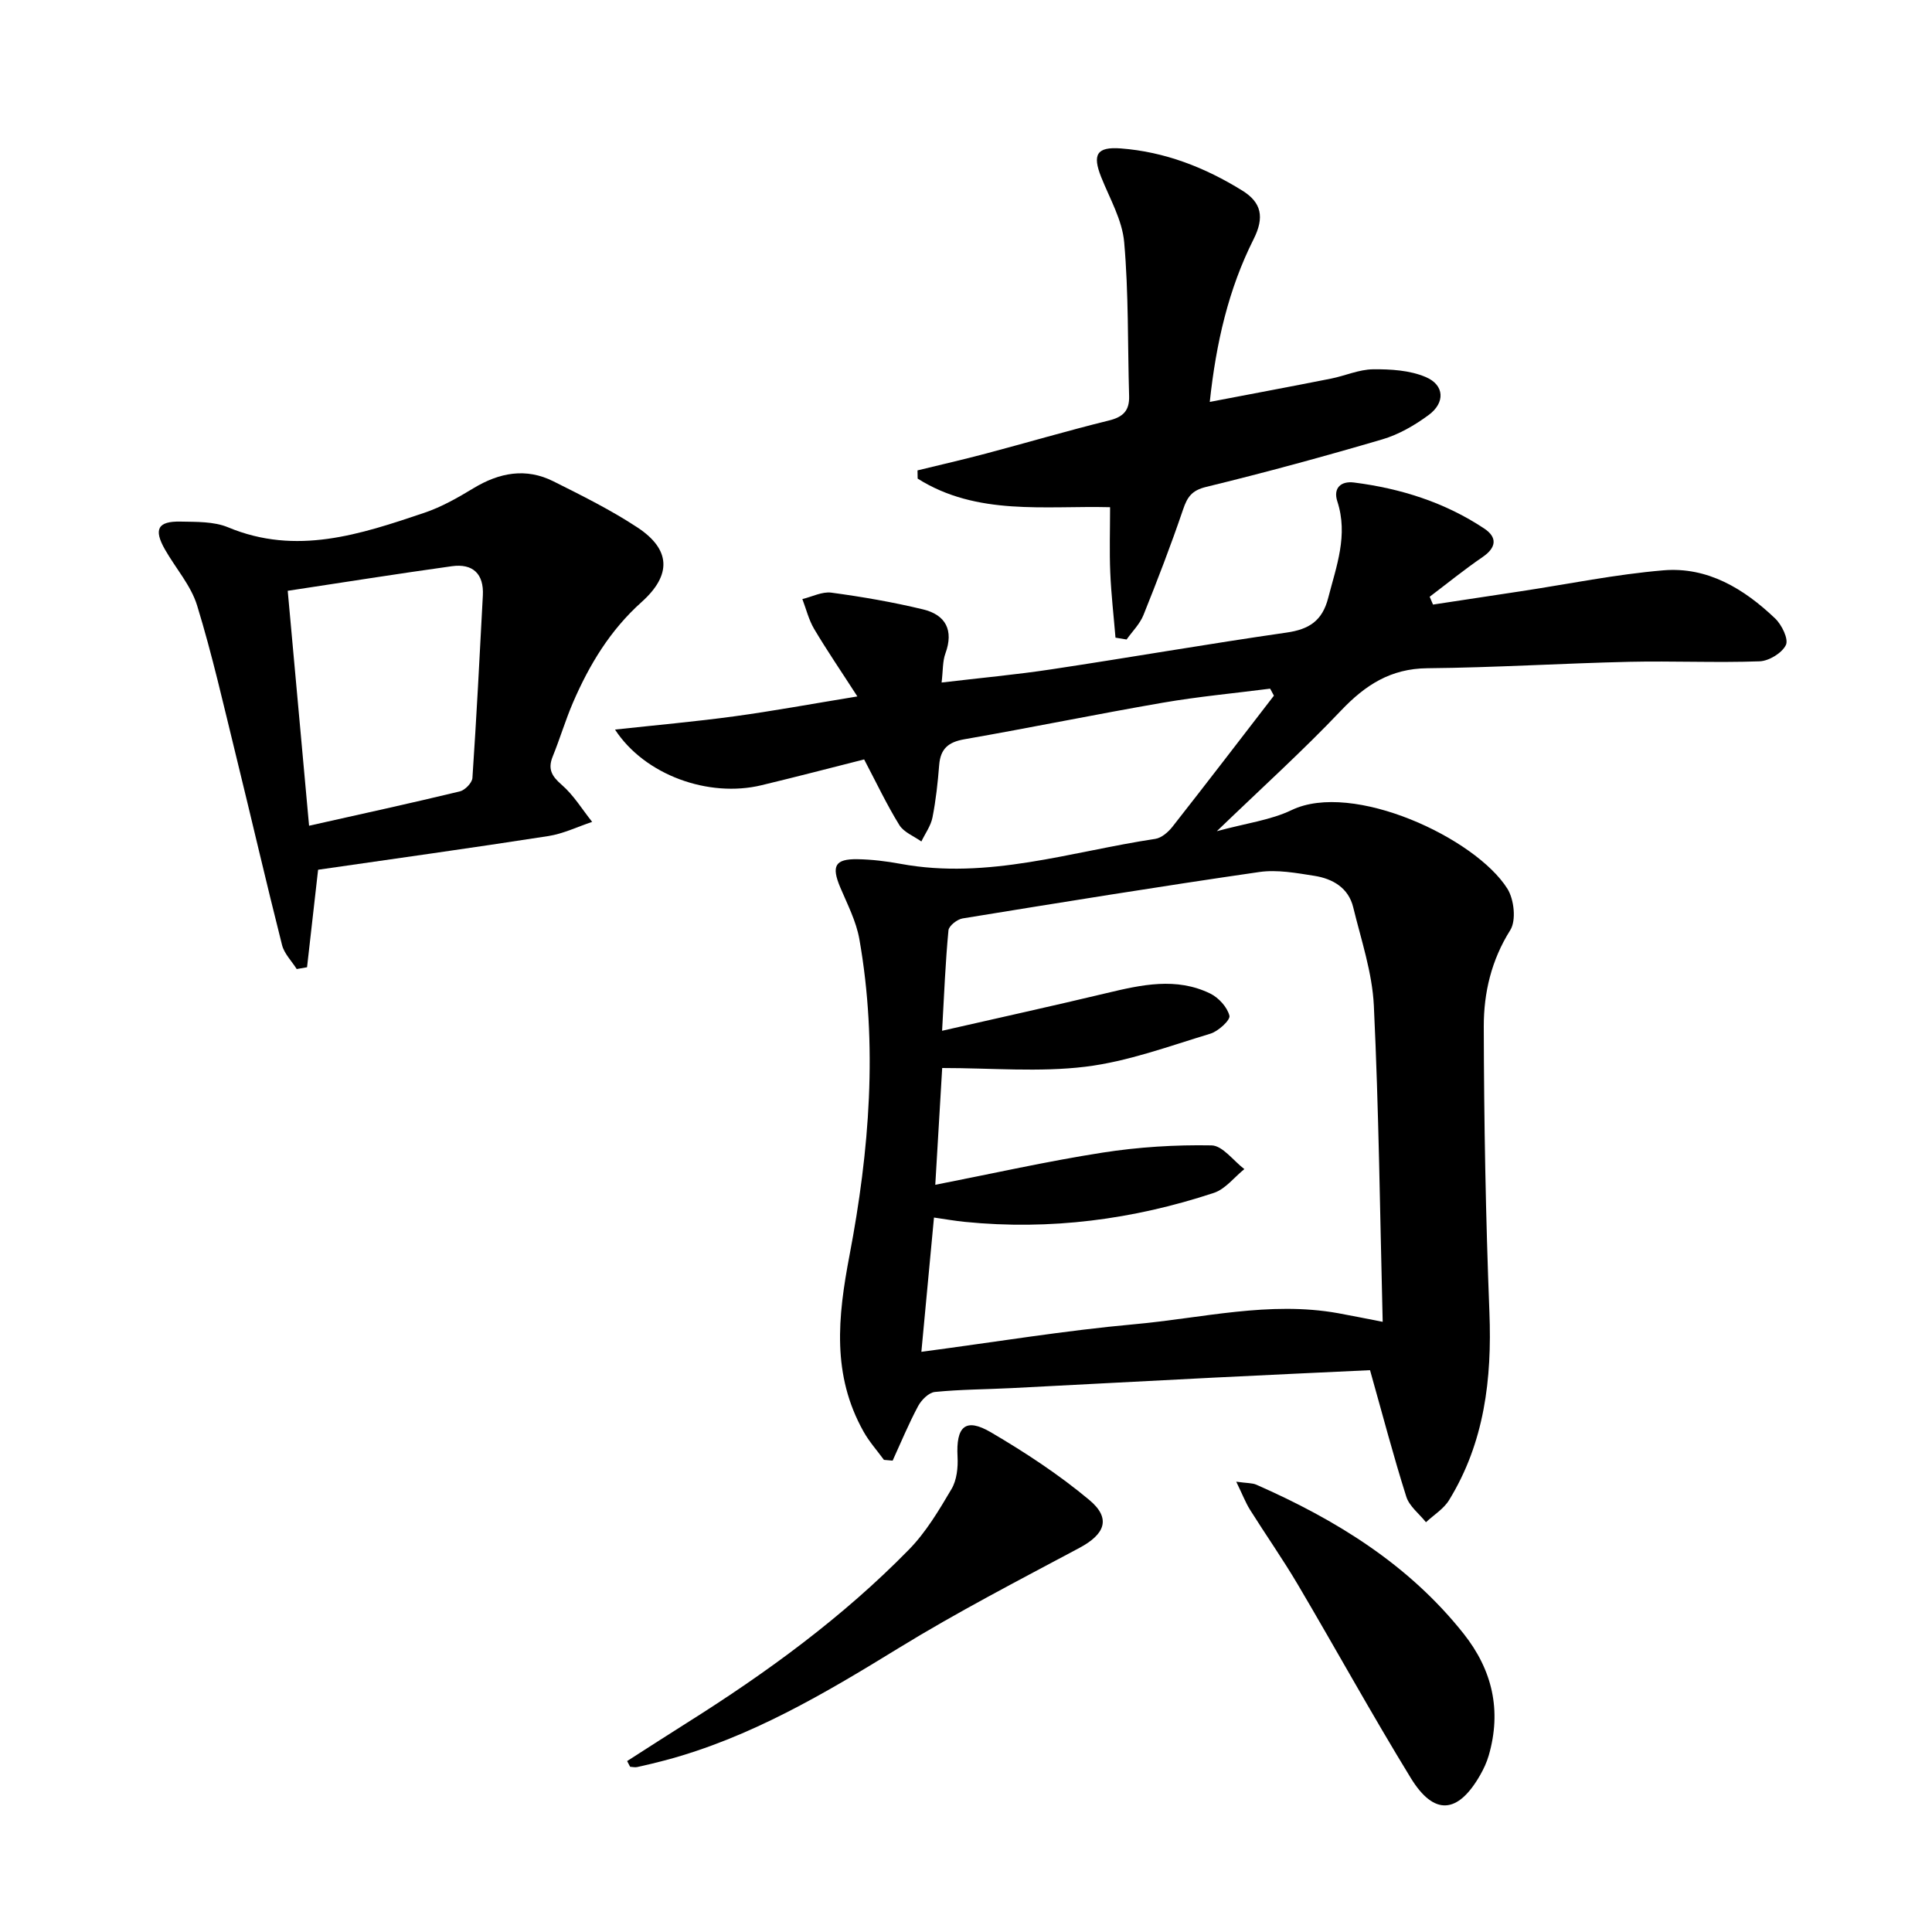
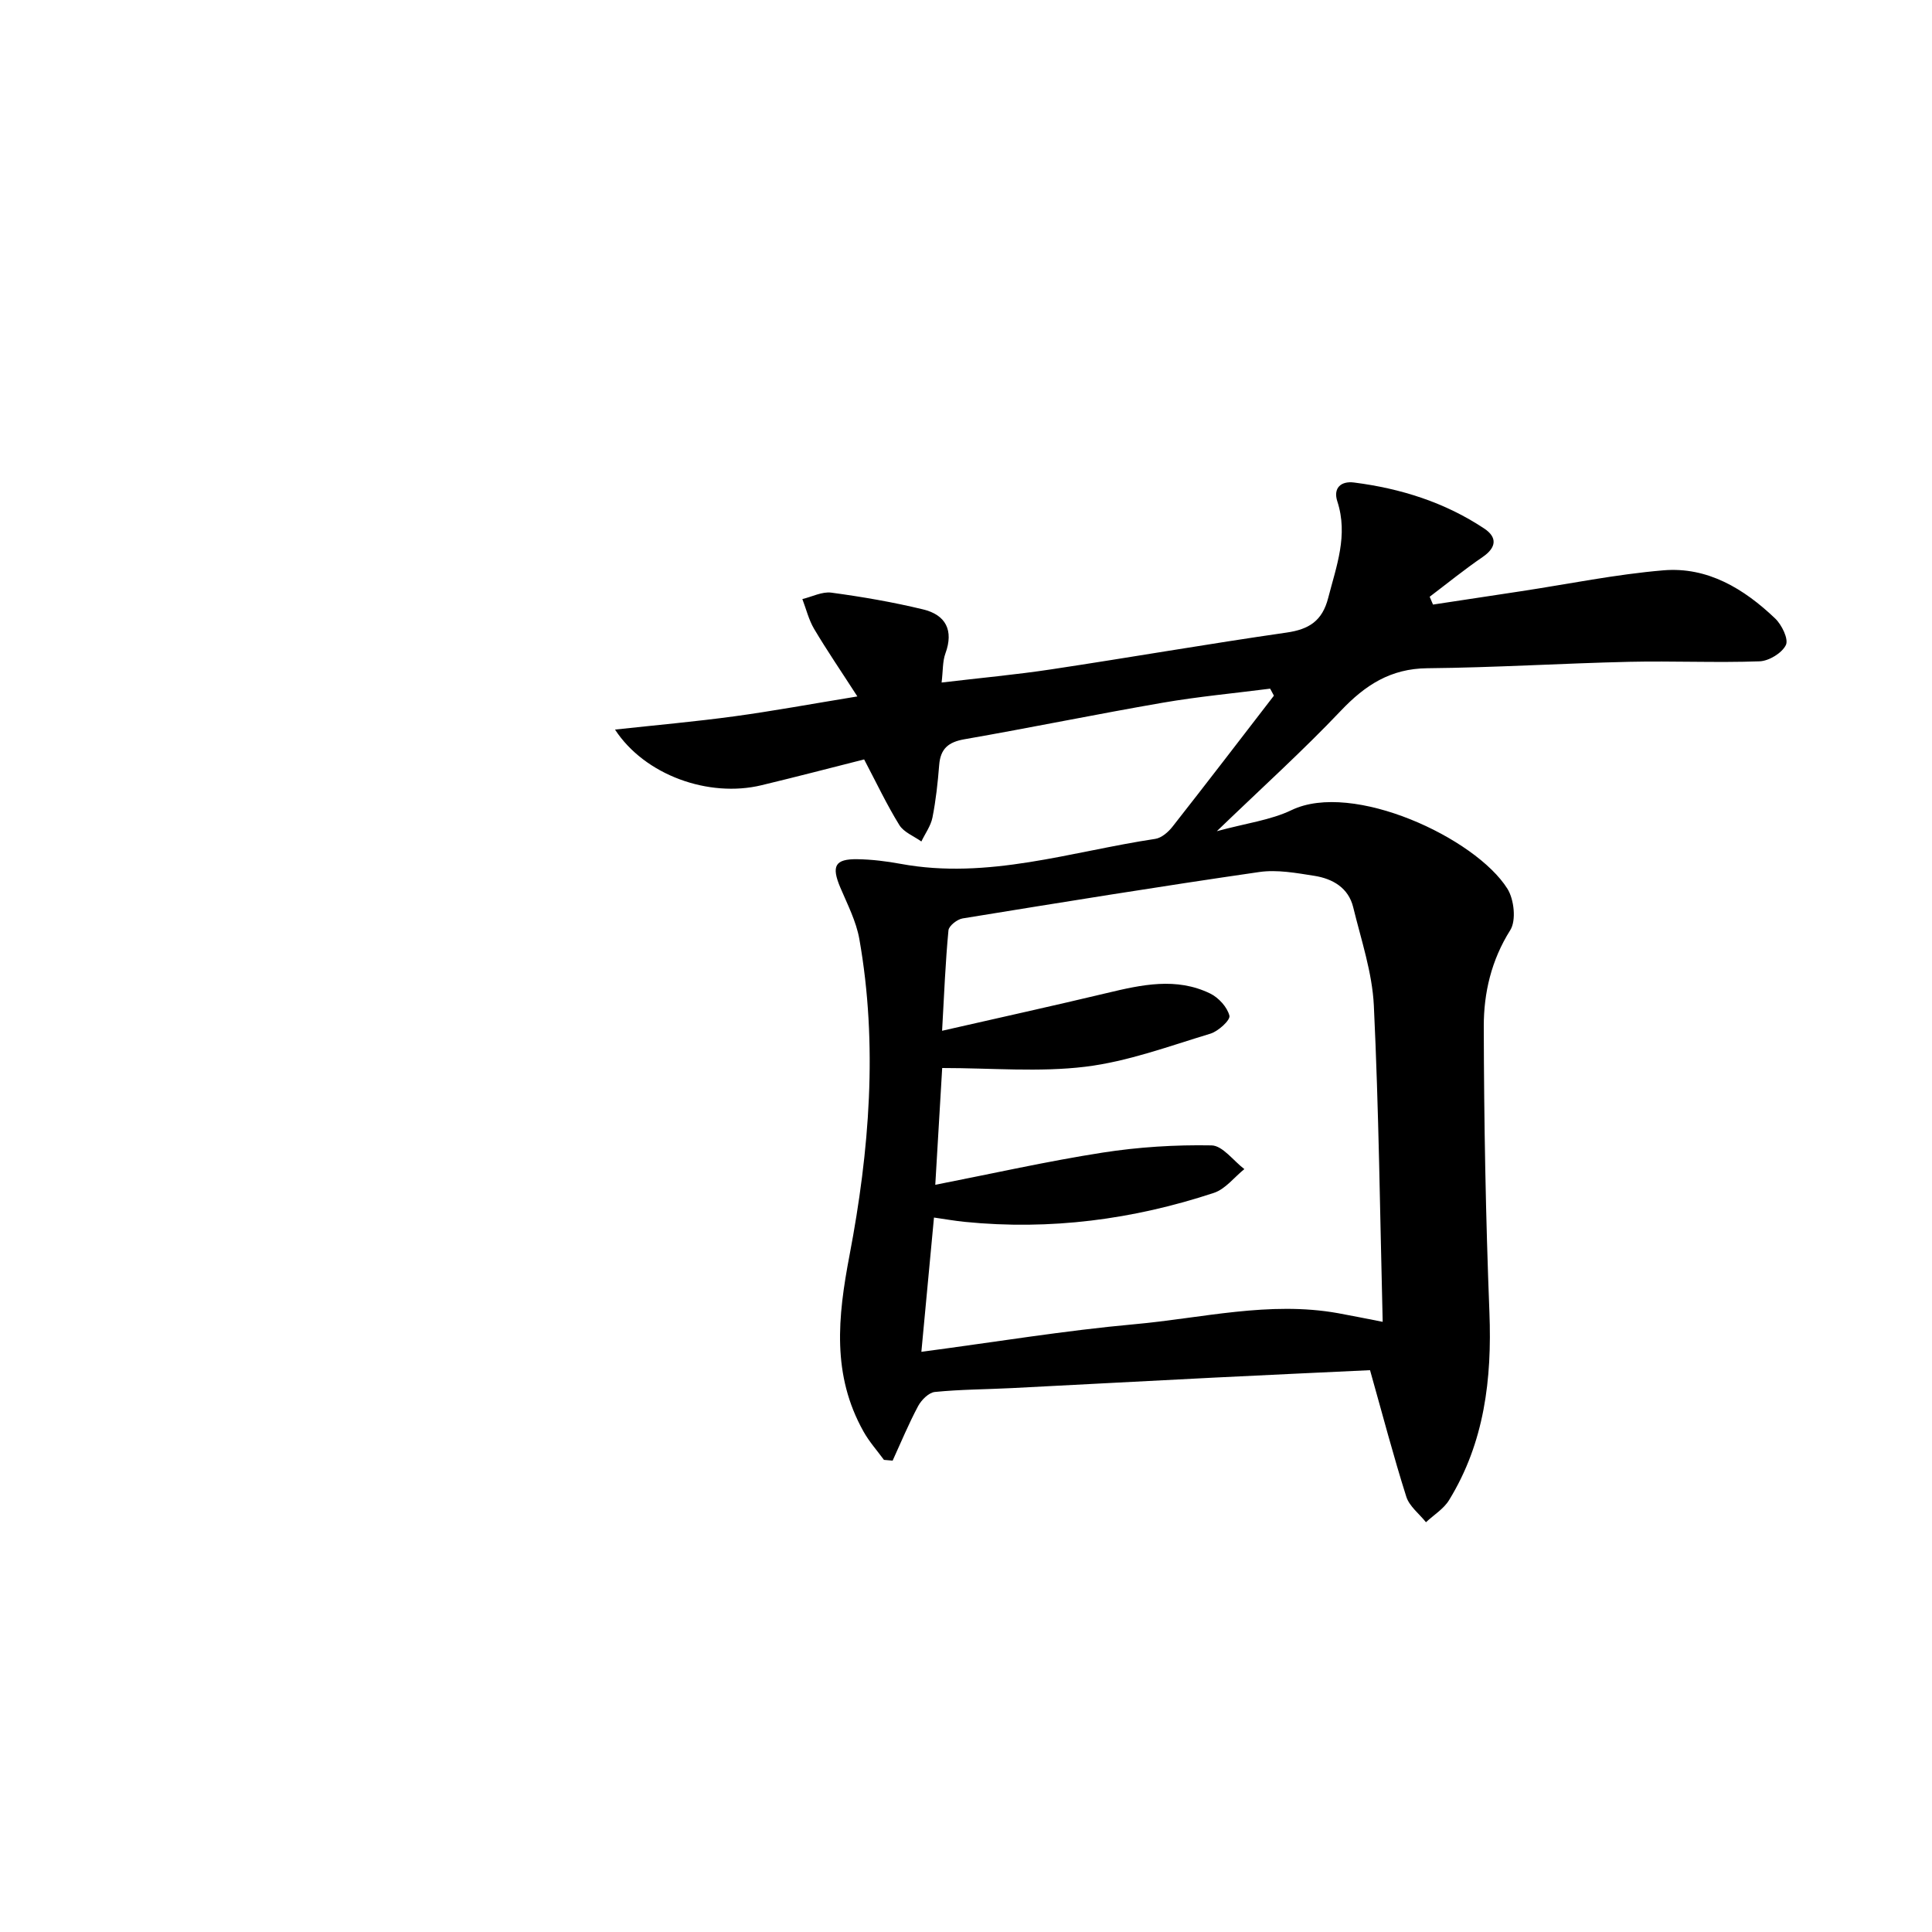
<svg xmlns="http://www.w3.org/2000/svg" enable-background="new 0 0 400 400" viewBox="0 0 400 400">
  <path d="m183.01 302.25c-1.42-1.94-3.05-3.76-4.22-5.85-6.58-11.73-5.36-23.65-2.9-36.54 4.1-21.53 5.9-43.51 2.03-65.43-.65-3.68-2.46-7.18-3.94-10.67-1.88-4.45-1.14-5.95 3.57-5.87 2.98.05 5.98.42 8.91.96 18.08 3.34 35.25-2.54 52.73-5.17 1.3-.2 2.69-1.41 3.56-2.52 7.06-8.99 14.02-18.07 21-27.13-.26-.48-.52-.96-.78-1.45-7.42.95-14.88 1.64-22.24 2.91-13.72 2.37-27.36 5.18-41.08 7.57-3.31.58-4.93 1.96-5.2 5.3-.29 3.64-.68 7.3-1.39 10.88-.34 1.74-1.51 3.33-2.3 4.98-1.55-1.11-3.63-1.9-4.56-3.4-2.6-4.21-4.73-8.72-7.29-13.59-6.88 1.74-14.04 3.61-21.24 5.34-10.95 2.64-24.18-2.08-30.34-11.52 8.58-.93 16.65-1.65 24.68-2.74 8-1.09 15.95-2.56 25.5-4.12-3.39-5.26-6.32-9.54-8.96-13.99-1.11-1.88-1.64-4.1-2.43-6.17 2.01-.48 4.09-1.58 6-1.33 6.38.86 12.75 1.96 19 3.47 4.68 1.13 6.38 4.32 4.61 9.14-.59 1.62-.48 3.49-.78 6 7.98-.95 15.38-1.62 22.71-2.73 16.25-2.45 32.44-5.27 48.7-7.61 4.67-.67 7.41-2.42 8.63-7.18 1.7-6.6 4.17-12.98 1.89-19.98-.9-2.75.72-4.26 3.46-3.91 9.66 1.23 18.81 4.11 26.97 9.54 2.69 1.79 2.55 3.9-.34 5.88-3.77 2.58-7.33 5.47-10.97 8.23.23.54.46 1.08.69 1.62 6.07-.92 12.14-1.84 18.21-2.76 9.83-1.49 19.61-3.5 29.49-4.33 9.16-.77 16.7 3.83 23.14 9.97 1.37 1.31 2.81 4.26 2.22 5.49-.81 1.67-3.51 3.31-5.45 3.38-8.98.32-17.98-.1-26.97.1-13.94.32-27.86 1.2-41.8 1.33-7.63.07-12.88 3.49-17.92 8.8-7.88 8.3-16.39 15.99-25.68 24.94 6.08-1.66 11.13-2.28 15.48-4.37 12.64-6.08 38.08 5.76 44.68 16.28 1.39 2.21 1.86 6.57.59 8.58-3.92 6.22-5.49 12.98-5.48 19.91.04 19.76.4 39.53 1.17 59.27.53 13.76-1.03 26.9-8.36 38.83-1.12 1.82-3.16 3.06-4.78 4.57-1.39-1.75-3.44-3.29-4.07-5.28-2.65-8.35-4.87-16.84-7.51-26.2-10.49.5-21.4.99-32.31 1.54-13.95.7-27.9 1.46-41.85 2.17-5.31.27-10.65.27-15.93.8-1.27.13-2.79 1.65-3.47 2.92-1.96 3.66-3.55 7.52-5.28 11.3-.6-.05-1.2-.11-1.8-.16zm12.04-88.84c11.87-2.71 23.01-5.16 34.1-7.81 7.19-1.72 14.38-3.32 21.41.1 1.74.85 3.54 2.82 3.98 4.6.22.9-2.32 3.23-3.97 3.72-8.54 2.58-17.07 5.76-25.83 6.83-9.59 1.17-19.44.27-29.67.27-.48 8.1-.92 15.65-1.43 24.18 11.93-2.34 23.21-4.88 34.61-6.66 7.44-1.16 15.06-1.64 22.58-1.5 2.3.04 4.53 3.19 6.8 4.91-2.09 1.68-3.92 4.13-6.3 4.92-16.73 5.53-33.92 7.77-51.53 6.01-2.04-.2-4.06-.56-6.43-.9-.9 9.6-1.74 18.53-2.61 27.8 15.46-2.05 29.73-4.41 44.1-5.71 14-1.26 27.94-4.84 42.16-2.29 2.83.51 5.64 1.09 9.25 1.79-.56-22.25-.8-43.88-1.83-65.48-.33-6.84-2.63-13.6-4.27-20.34-.98-4.04-4.25-5.92-8.04-6.52-3.76-.59-7.71-1.32-11.4-.79-20.51 2.97-40.97 6.28-61.43 9.61-1.12.18-2.84 1.53-2.93 2.46-.63 6.57-.89 13.18-1.32 20.8z" />
-   <path d="m65.86 180.07c-.83 7.3-1.56 13.74-2.29 20.19-.71.12-1.42.25-2.14.37-1.04-1.66-2.59-3.18-3.04-4.99-3.29-12.99-6.3-26.05-9.5-39.07-2.57-10.44-4.93-20.95-8.08-31.21-1.28-4.16-4.45-7.71-6.66-11.6-2.38-4.18-1.49-5.87 3.23-5.77 3.3.07 6.89-.04 9.83 1.18 14.13 5.9 27.37 1.47 40.61-2.99 3.57-1.2 6.96-3.13 10.21-5.1 5.36-3.24 10.86-4.28 16.56-1.42 5.91 2.96 11.88 5.92 17.38 9.54 6.86 4.52 7.18 9.79.85 15.46-6.51 5.83-10.81 12.97-14.19 20.8-1.57 3.65-2.7 7.48-4.2 11.17-1.05 2.6-.2 4.07 1.88 5.87 2.46 2.13 4.22 5.07 6.29 7.66-3.03 1.01-5.98 2.46-9.09 2.94-15.89 2.47-31.81 4.68-47.65 6.97zm-6.29-57.75c1.48 16.29 2.92 32.09 4.42 48.64 10.93-2.45 21.1-4.67 31.22-7.11 1.06-.26 2.53-1.77 2.6-2.78.85-12.59 1.5-25.2 2.16-37.8.23-4.46-2.07-6.65-6.43-6.04-11.16 1.55-22.29 3.32-33.97 5.09z" />
-   <path d="m230.95 132.02c-.37-4.48-.89-8.96-1.08-13.44-.19-4.46-.04-8.93-.04-13.57-13.52-.34-27.56 1.83-39.84-5.92-.01-.57-.02-1.13-.03-1.7 4.73-1.16 9.48-2.24 14.18-3.49 8.49-2.25 16.92-4.74 25.45-6.84 2.96-.73 4.27-2.05 4.18-5.07-.31-10.62-.09-21.28-1.02-31.84-.4-4.6-2.99-9.04-4.76-13.48-1.86-4.68-.93-6.31 4.05-5.94 9.12.69 17.44 3.94 25.15 8.72 4.01 2.48 4.64 5.54 2.34 10.1-5.16 10.27-7.75 21.38-9.06 33.66 8.66-1.66 16.88-3.19 25.09-4.82 2.92-.58 5.8-1.9 8.71-1.93 3.66-.04 7.64.2 10.93 1.61 3.88 1.65 4.04 5.32.58 7.86-2.89 2.13-6.19 4.04-9.6 5.04-12.08 3.55-24.23 6.86-36.46 9.84-2.97.72-3.9 2.08-4.78 4.68-2.5 7.36-5.3 14.63-8.2 21.85-.75 1.86-2.31 3.39-3.49 5.06-.77-.12-1.53-.25-2.3-.38z" />
-   <path d="m129.84 364.61c4.13-2.64 8.24-5.31 12.39-7.92 16.53-10.4 32.26-21.87 45.95-35.86 3.54-3.61 6.22-8.14 8.82-12.54 1.09-1.84 1.37-4.45 1.25-6.67-.34-6.3 1.63-8.17 6.92-5.07 7.1 4.17 14.08 8.75 20.38 14.02 4.55 3.81 3.22 7.08-2.06 9.9-12.59 6.72-25.29 13.29-37.44 20.75-15.35 9.43-30.74 18.54-48.32 23.23-1.92.51-3.86.97-5.81 1.4-.46.1-.97-.03-1.46-.06-.21-.38-.42-.78-.62-1.18z" />
-   <path d="m255.95 306.77c2.29.32 3.32.25 4.16.62 16.47 7.25 31.52 16.49 42.9 30.83 5.98 7.53 7.91 15.91 5.22 25.22-.41 1.42-1.05 2.8-1.79 4.09-4.59 8.02-9.53 8.45-14.35.59-8.07-13.17-15.52-26.72-23.37-40.02-3.12-5.29-6.66-10.33-9.93-15.54-.93-1.5-1.56-3.17-2.84-5.79z" />
</svg>